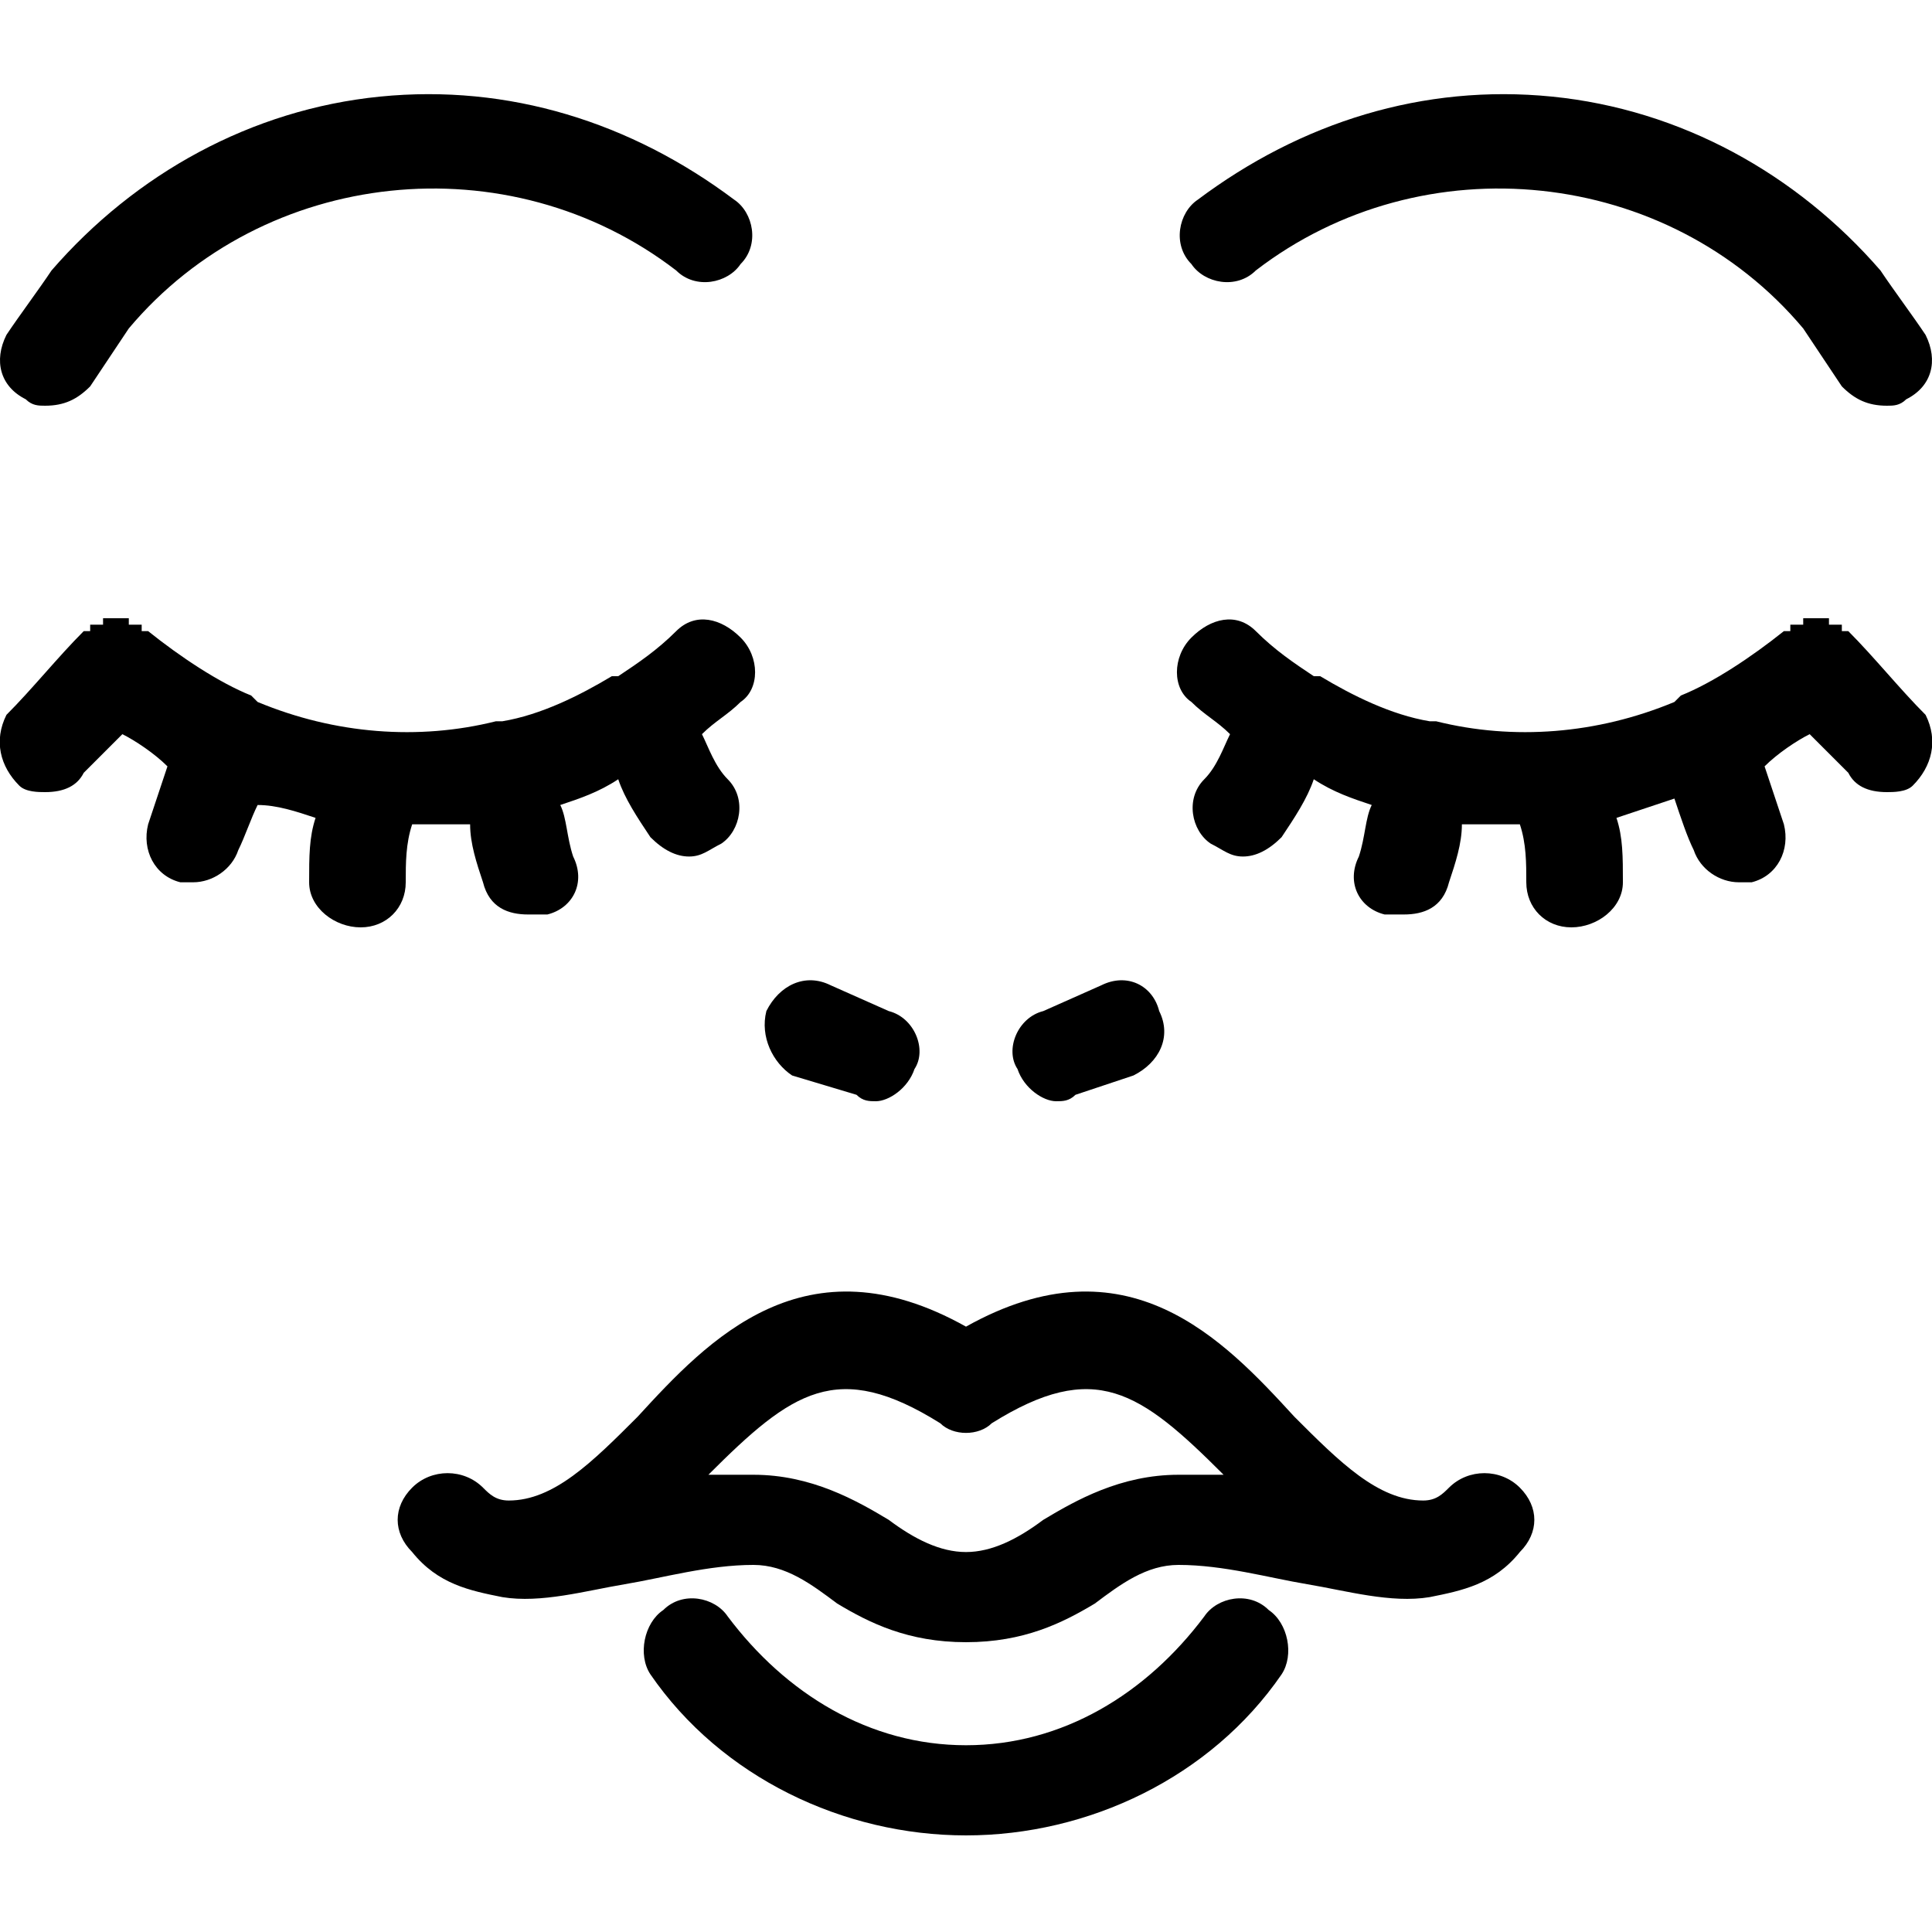
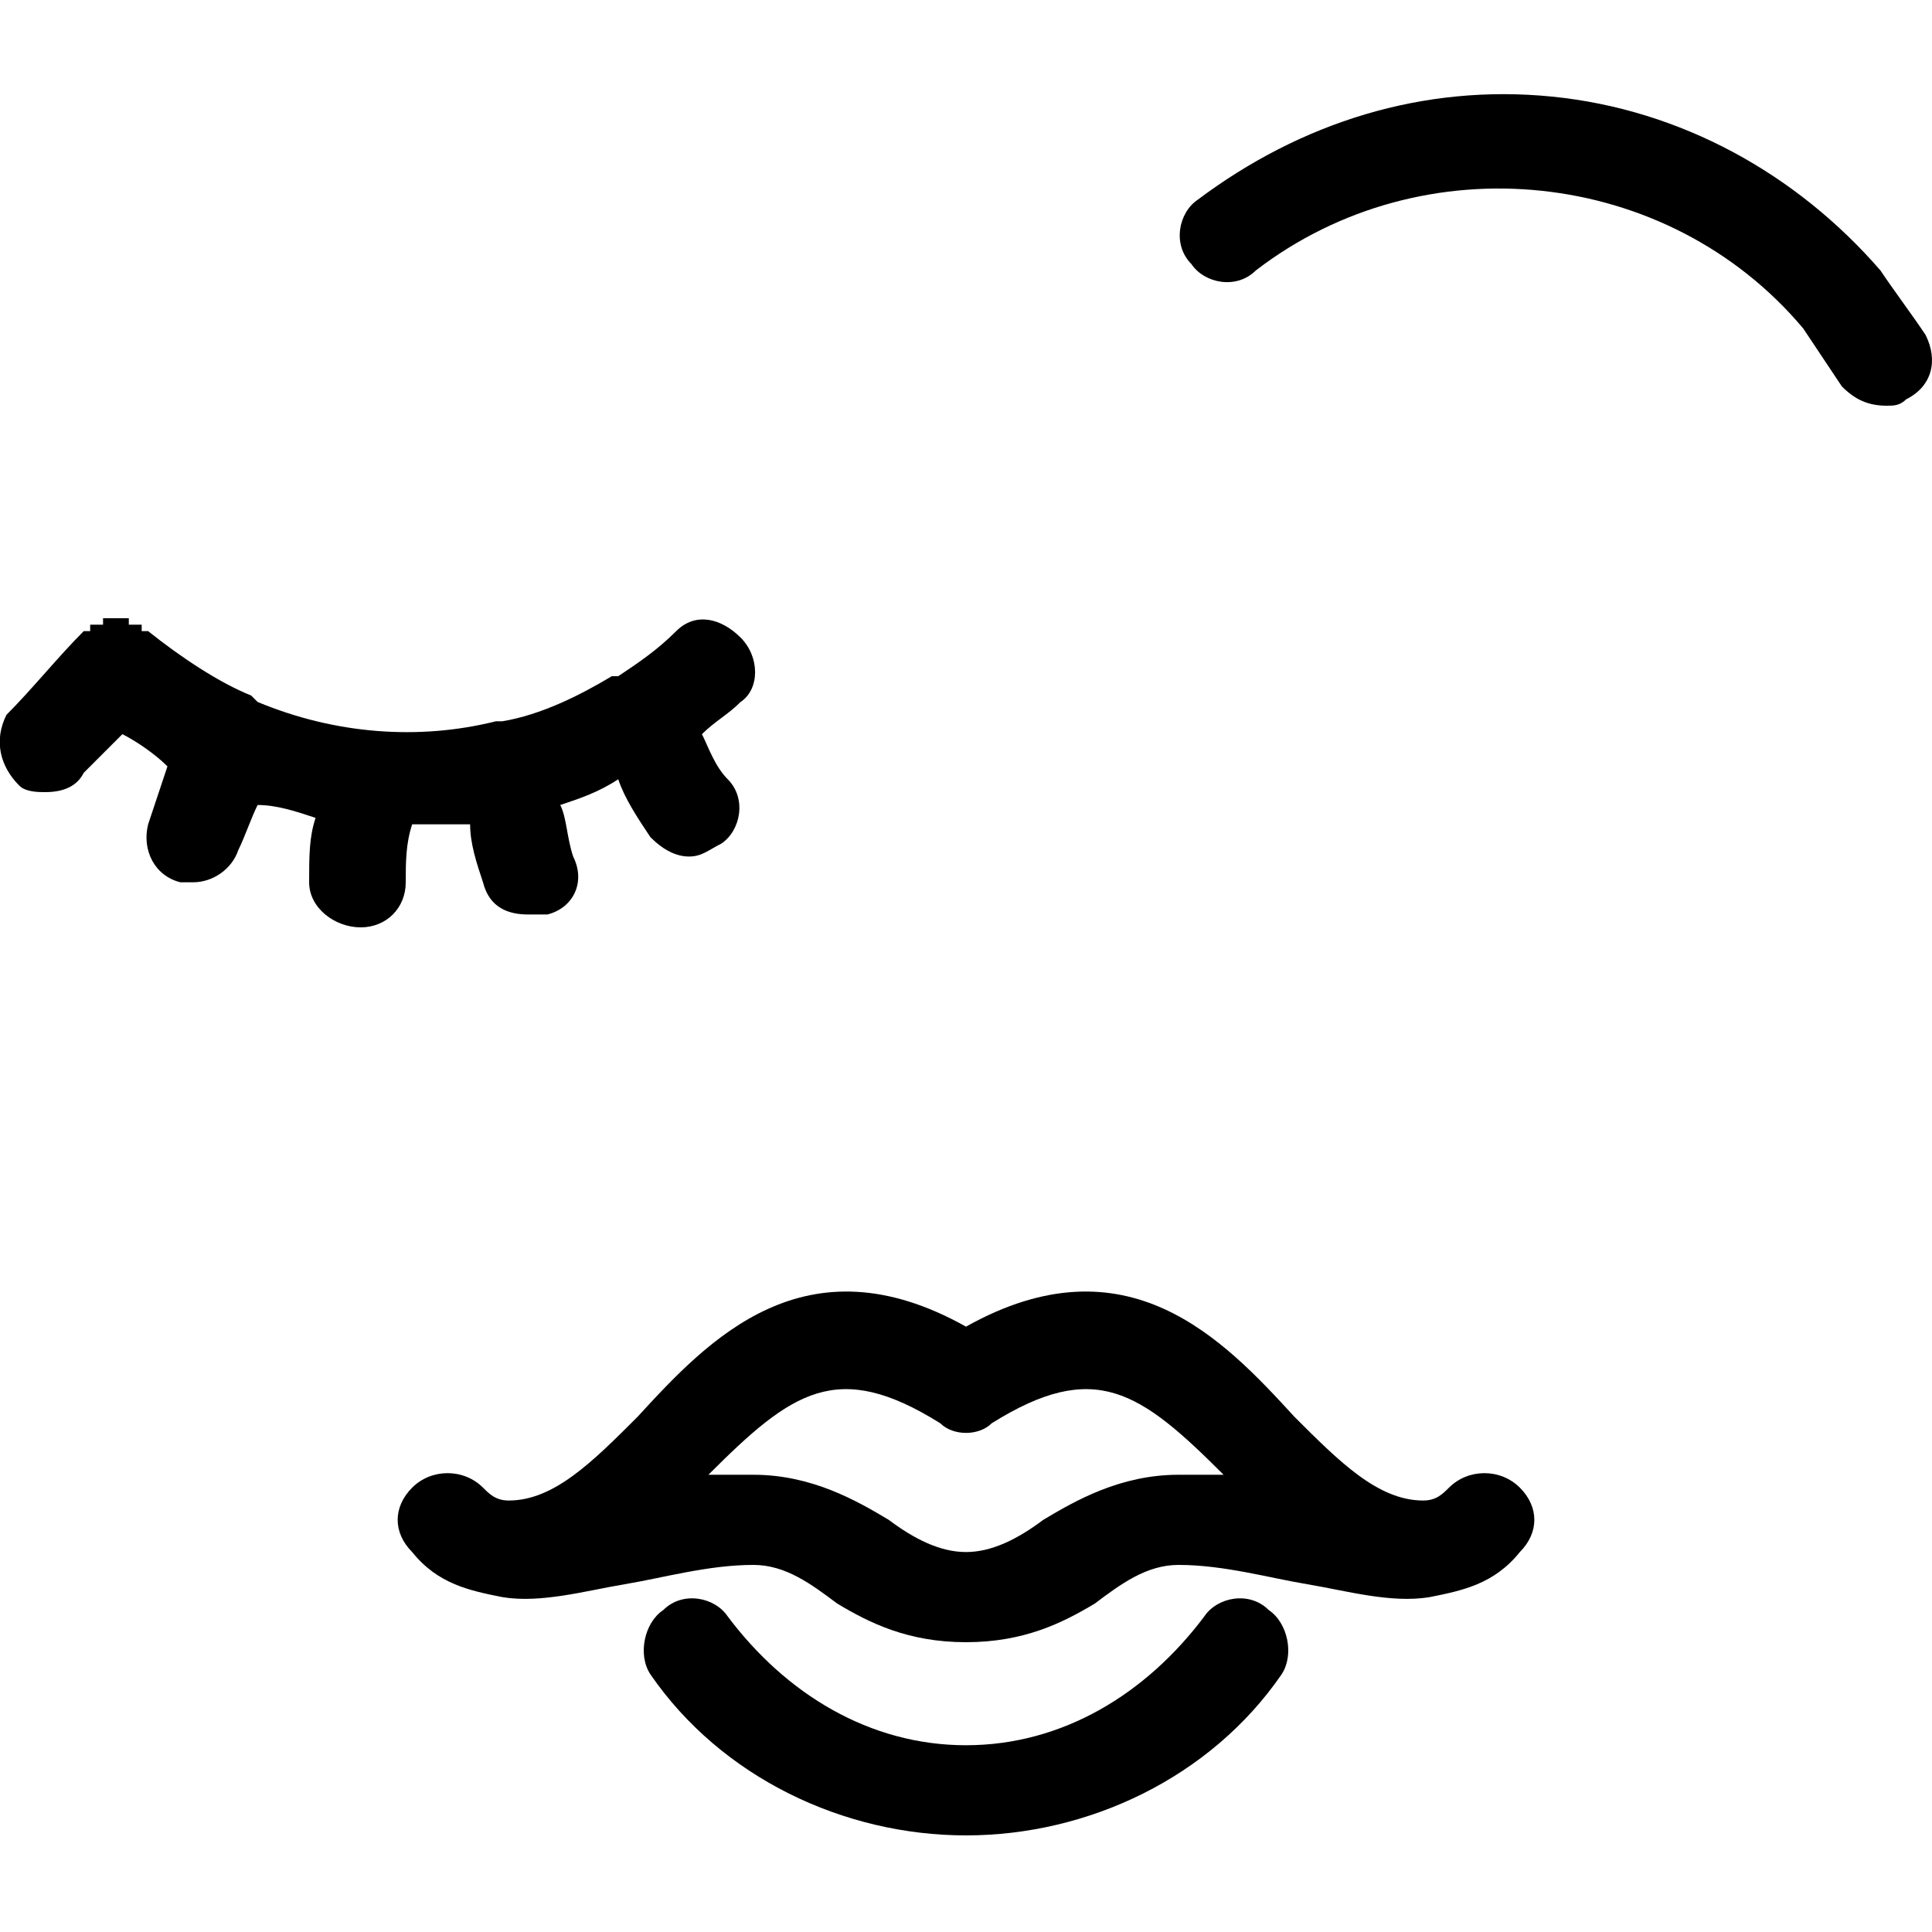
<svg xmlns="http://www.w3.org/2000/svg" xml:space="preserve" width="300px" height="300px" style="shape-rendering:geometricPrecision; text-rendering:geometricPrecision; image-rendering:optimizeQuality; fill-rule:evenodd; clip-rule:evenodd" viewBox="0 0 300 300">
  <defs>
    <style type="text/css">  .fil0 {fill:none} .fil1 {fill:black}  </style>
  </defs>
  <g id="Слой_x0020_1">
    <rect class="fil0" width="300" height="300" />
    <g id="woman-face.svg">
      <g>
-         <path class="fil1" d="M4 62c1,1 2,1 3,1 3,0 5,-1 7,-3 2,-3 4,-6 6,-9 21,-25 59,-29 85,-9 3,3 8,2 10,-1 3,-3 2,-8 -1,-10 -16,-12 -35,-18 -55,-16 -20,2 -38,12 -51,27 -2,3 -5,7 -7,10 -2,4 -1,8 3,10z" />
        <path class="fil1" d="M195 42c26,-20 64,-16 85,9 2,3 4,6 6,9 2,2 4,3 7,3 1,0 2,0 3,-1 4,-2 5,-6 3,-10 -2,-3 -5,-7 -7,-10 -13,-15 -31,-25 -51,-27 -20,-2 -39,4 -55,16 -3,2 -4,7 -1,10 2,3 7,4 10,1z" />
        <path class="fil1" d="M225 231c-1,1 -2,2 -4,2 -7,0 -13,-6 -20,-13 -11,-12 -26,-28 -51,-14 -25,-14 -40,2 -51,14 -7,7 -13,13 -20,13 -2,0 -3,-1 -4,-2 -3,-3 -8,-3 -11,0 -3,3 -3,7 0,10 4,5 9,6 14,7 0,0 0,0 0,0 6,1 13,-1 19,-2 6,-1 13,-3 20,-3 5,0 9,3 13,6 5,3 11,6 20,6 9,0 15,-3 20,-6 4,-3 8,-6 13,-6 7,0 14,2 20,3 6,1 13,3 19,2 0,0 0,0 0,0 5,-1 10,-2 14,-7 3,-3 3,-7 0,-10 -3,-3 -8,-3 -11,0zm-63 5c-4,3 -8,5 -12,5 -4,0 -8,-2 -12,-5 -5,-3 -12,-7 -21,-7 -2,0 -5,0 -7,0 13,-13 20,-18 36,-8 2,2 6,2 8,0 16,-10 23,-5 36,8 -3,0 -5,0 -7,0 -9,0 -16,4 -21,7z" />
-         <path class="fil1" d="M299 111c-4,-4 -8,-9 -12,-13 0,0 0,0 0,0 0,0 0,0 0,0 0,0 0,0 0,0 -1,0 -1,0 -1,0 0,0 0,0 0,0 0,-1 0,-1 0,-1 -1,0 -1,0 -1,0 0,0 0,0 0,0 0,0 0,0 0,0 -1,0 -1,0 -1,0 0,0 0,0 0,0 0,0 0,0 0,-1 -1,0 -1,0 -1,0 0,0 0,0 0,0 0,0 0,0 -1,0 0,0 0,0 0,0 0,0 0,0 0,0 0,0 0,0 -1,0 0,0 0,0 0,0 0,0 0,0 0,0 0,0 -1,0 -1,0 0,0 0,0 0,0 0,1 0,1 0,1 0,0 -1,0 -1,0 0,0 0,0 0,0 0,0 0,0 0,0 0,0 -1,0 -1,0 0,0 0,0 0,0 0,0 0,0 0,1 0,0 0,0 -1,0 0,0 0,0 0,0 0,0 0,0 0,0 -5,4 -11,8 -16,10 0,0 -1,1 -1,1 -12,5 -25,6 -37,3 0,0 -1,0 -1,0 -6,-1 -12,-4 -17,-7 0,0 0,0 -1,0 -3,-2 -6,-4 -9,-7 -3,-3 -7,-2 -10,1 -3,3 -3,8 0,10 2,2 4,3 6,5 -1,2 -2,5 -4,7 -3,3 -2,8 1,10 2,1 3,2 5,2 2,0 4,-1 6,-3 2,-3 4,-6 5,-9 3,2 6,3 9,4 -1,2 -1,5 -2,8 -2,4 0,8 4,9 1,0 2,0 3,0 3,0 6,-1 7,-5 1,-3 2,-6 2,-9 3,0 6,0 9,0 0,0 0,0 0,0 1,3 1,6 1,9 0,4 3,7 7,7 0,0 0,0 0,0 4,0 8,-3 8,-7 0,-4 0,-7 -1,-10 3,-1 6,-2 9,-3 1,3 2,6 3,8 1,3 4,5 7,5 1,0 2,0 2,0 4,-1 6,-5 5,-9 -1,-3 -2,-6 -3,-9 2,-2 5,-4 7,-5 2,2 4,4 6,6 1,2 3,3 6,3 1,0 3,0 4,-1 3,-3 4,-7 2,-11z" />
-         <path class="fil1" d="M123 167l10 3c1,1 2,1 3,1 2,0 5,-2 6,-5 2,-3 0,-8 -4,-9l-9 -4c-4,-2 -8,0 -10,4 -1,4 1,8 4,10z" />
-         <path class="fil1" d="M164 171c1,0 2,0 3,-1l9 -3c4,-2 6,-6 4,-10 -1,-4 -5,-6 -9,-4l-9 4c-4,1 -6,6 -4,9 1,3 4,5 6,5z" />
        <path class="fil1" d="M197 250c-3,-3 -8,-2 -10,1 -9,12 -22,20 -37,20 -15,0 -28,-8 -37,-20 -2,-3 -7,-4 -10,-1 -3,2 -4,7 -2,10 11,16 30,25 49,25 19,0 38,-9 49,-25 2,-3 1,-8 -2,-10z" />
        <path class="fil1" d="M64 128c0,0 0,0 0,0 3,0 6,0 9,0 0,3 1,6 2,9 1,4 4,5 7,5 1,0 2,0 3,0 4,-1 6,-5 4,-9 -1,-3 -1,-6 -2,-8 3,-1 6,-2 9,-4 1,3 3,6 5,9 2,2 4,3 6,3 2,0 3,-1 5,-2 3,-2 4,-7 1,-10 -2,-2 -3,-5 -4,-7 2,-2 4,-3 6,-5 3,-2 3,-7 0,-10 -3,-3 -7,-4 -10,-1 -3,3 -6,5 -9,7 -1,0 -1,0 -1,0 -5,3 -11,6 -17,7 0,0 -1,0 -1,0 -12,3 -25,2 -37,-3 0,0 -1,-1 -1,-1 -5,-2 -11,-6 -16,-10 0,0 0,0 0,0 0,0 0,0 0,0 -1,0 -1,0 -1,0 0,-1 0,-1 0,-1 0,0 0,0 0,0 0,0 -1,0 -1,0 0,0 0,0 0,0 0,0 0,0 0,0 0,0 -1,0 -1,0 0,0 0,0 0,-1 0,0 0,0 0,0 -1,0 -1,0 -1,0 0,0 0,0 0,0 0,0 0,0 0,0 -1,0 -1,0 -1,0 0,0 0,0 0,0 0,0 0,0 0,0 -1,0 -1,0 -1,0 0,0 0,0 0,0 0,0 0,0 -1,0 0,1 0,1 0,1 0,0 0,0 0,0 0,0 0,0 -1,0 0,0 0,0 0,0 0,0 0,0 0,0 0,0 0,0 -1,0 0,0 0,0 0,1 0,0 0,0 0,0 0,0 0,0 -1,0 0,0 0,0 0,0 0,0 0,0 0,0 0,0 0,0 0,0 -4,4 -8,9 -12,13 -2,4 -1,8 2,11 1,1 3,1 4,1 3,0 5,-1 6,-3 2,-2 4,-4 6,-6 2,1 5,3 7,5 -1,3 -2,6 -3,9 -1,4 1,8 5,9 0,0 1,0 2,0 3,0 6,-2 7,-5 1,-2 2,-5 3,-7 3,0 6,1 9,2 -1,3 -1,6 -1,10 0,4 4,7 8,7 0,0 0,0 0,0 4,0 7,-3 7,-7 0,-3 0,-6 1,-9z" />
      </g>
      <g> </g>
      <g> </g>
      <g> </g>
      <g> </g>
      <g> </g>
      <g> </g>
      <g> </g>
      <g> </g>
      <g> </g>
      <g> </g>
      <g> </g>
      <g> </g>
      <g> </g>
      <g> </g>
      <g> </g>
    </g>
  </g>
</svg>